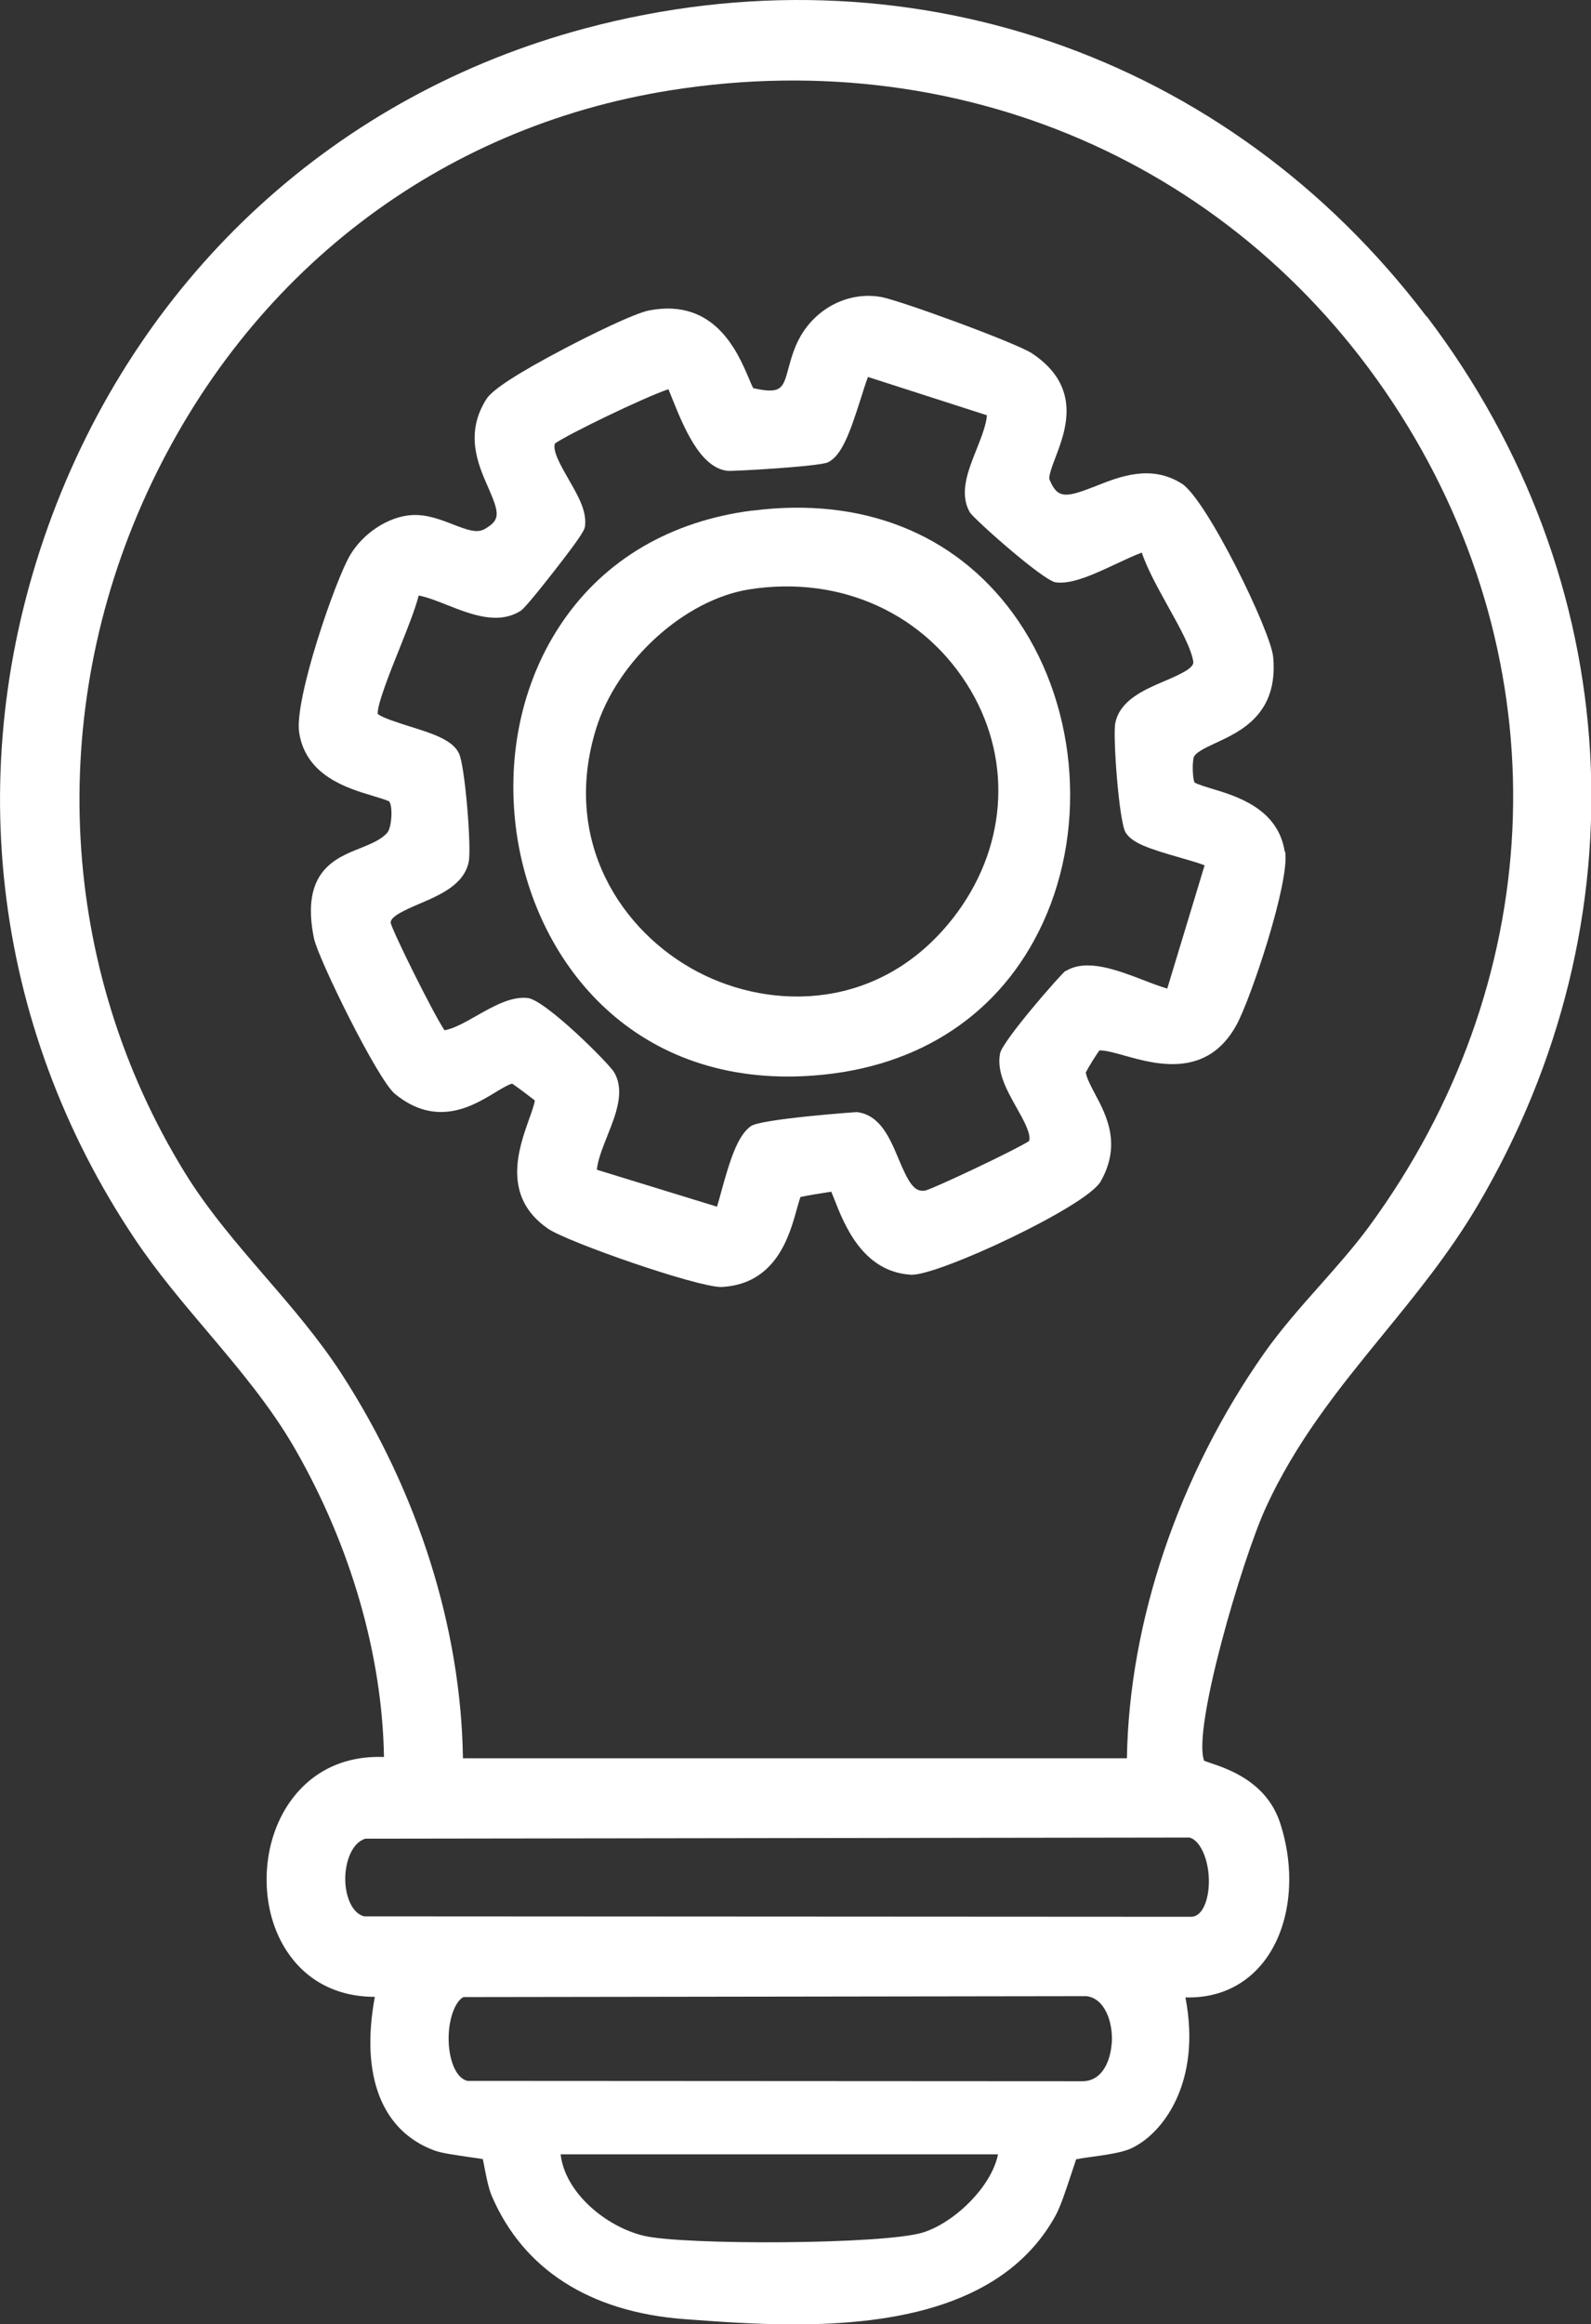
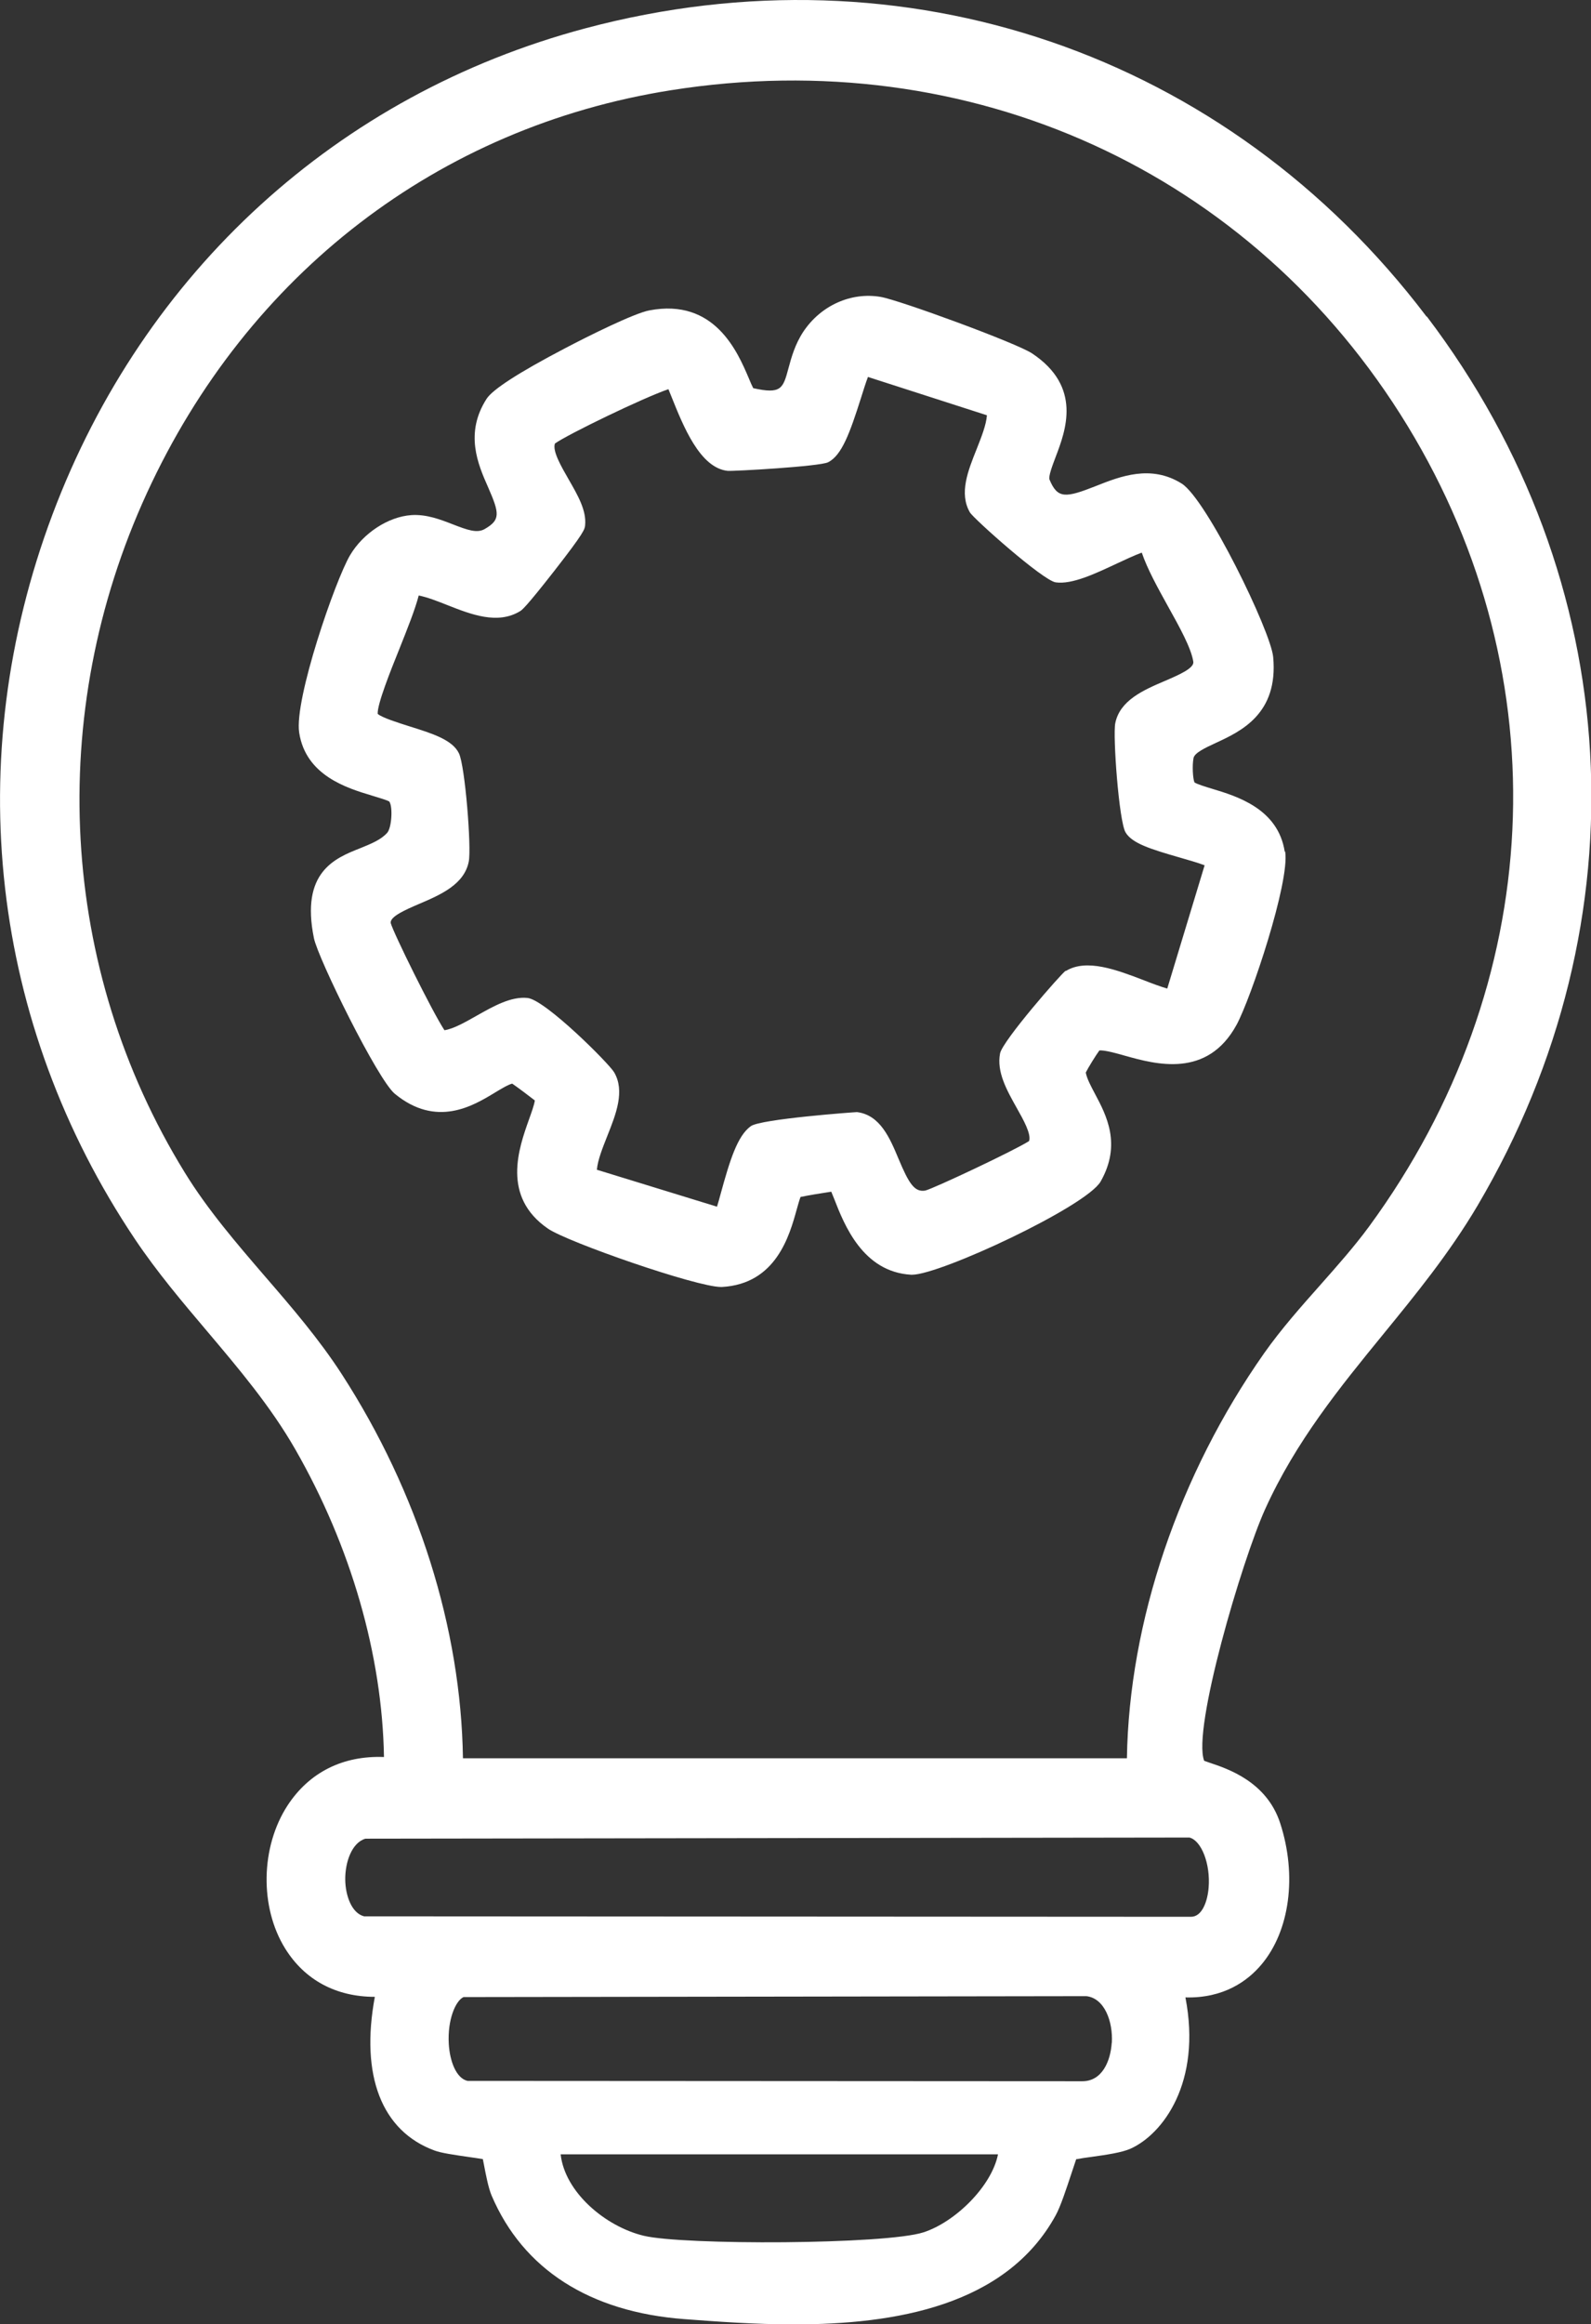
<svg xmlns="http://www.w3.org/2000/svg" id="Capa_1" data-name="Capa 1" width="139.22" height="203.23" viewBox="0 0 139.22 203.23">
  <rect x="0" y="0" width="139.22" height="203.23" fill="#333333" stroke="none" />
  <defs>
    <style>
      .cls-1 {
        fill: #FFF;
      }
    </style>
  </defs>
  <path class="cls-1" d="M124.82,27.67C107.38,4.67,79.17-4.98,51.21,2.48,29.57,8.25,12.58,23.75,4.59,44.99c-8.05,21.42-5.42,44.51,7.22,63.36,1.93,2.88,4.17,5.52,6.33,8.07,2.72,3.22,5.54,6.54,7.7,10.31,4.87,8.49,7.61,18,7.76,26.9-3.58-.14-6.54,1.33-8.44,4.24-2.36,3.63-2.45,8.89-.21,12.5,1.71,2.76,4.46,4.23,7.85,4.23h0c-1.28,6.88.59,11.74,5.23,13.44.56.21,1.64.37,3.1.58.36.05.79.11,1.12.17.03.13.05.27.08.4.18.94.4,2.11.69,2.79,2.75,6.44,8.58,10.18,16.86,10.8,2.79.21,6.12.46,9.59.46,8.81,0,18.56-1.6,22.91-9.54.43-.78.93-2.32,1.38-3.67.14-.42.3-.91.41-1.23.35-.07.92-.15,1.37-.21,1.29-.18,2.61-.37,3.38-.71,2.83-1.27,6.25-5.79,4.81-13.23,3.37.09,5.46-1.46,6.64-2.86,2.5-2.95,3.14-7.81,1.65-12.38-1.18-3.62-4.57-4.75-6.2-5.29-.15-.05-.32-.11-.45-.16-1.06-2.74,3.31-17.52,5.33-21.99,2.69-5.94,6.56-10.68,10.31-15.27,2.86-3.5,5.82-7.12,8.28-11.28,14.72-24.95,13.03-54.74-4.43-77.74ZM87.33,188.37c-.56,2.81-3.76,5.93-6.52,6.82-3.34,1.08-21.04,1.13-24.48.3-3.37-.81-6.91-3.82-7.27-7.12h38.27ZM97.28,178.63c-.1,1.56-.82,3.35-2.57,3.35-.03,0-.06,0-.09,0l-53.71-.03c-1.02-.24-1.56-1.79-1.64-3.25-.12-2.05.57-3.74,1.29-4.08l54.5-.08c1.6.18,2.34,2.23,2.23,4.09ZM40.51,153.73c-.17-11.36-3.92-23.24-10.6-33.57-1.98-3.06-4.38-5.85-6.7-8.53-2.47-2.87-5.03-5.83-7.05-9.12-10.98-17.83-12.21-40.04-3.3-59.41C21.67,23.94,38.38,11.1,58.71,7.89c26.19-4.15,50.89,7.1,64.46,29.35,13.43,22.03,12.14,48.84-3.36,69.99-1.3,1.77-2.82,3.48-4.29,5.14-1.68,1.89-3.41,3.84-4.9,5.95-7.47,10.63-11.82,23.47-12.01,35.42h-58.09ZM105.76,165.05c-.09,1.17-.56,2.55-1.54,2.55l-72.36-.04c-1.1-.28-1.63-1.83-1.65-3.19-.02-1.55.58-3.26,1.77-3.6l72.1-.1c1.05.26,1.85,2.31,1.68,4.38Z" />
  <path class="cls-1" d="M112.42,74.47c-.58-3.76-4.19-4.85-6.35-5.5-.56-.17-1.32-.4-1.55-.56-.14-.33-.21-1.47-.08-2.13.09-.46,1.04-.9,1.95-1.32,2.18-1.01,5.48-2.53,5.02-7.51-.21-2.27-5.84-13.82-8.01-15.17-2.69-1.68-5.37-.63-7.51.22-2.66,1.05-3.35,1.12-4.05-.56-.12-.28.28-1.31.54-2,.87-2.29,2.33-6.12-2.07-9.04-1.39-.92-11.61-4.66-13.25-4.94-2.59-.44-5.24.75-6.77,3.05-.73,1.11-1.04,2.25-1.29,3.17-.48,1.78-.62,2.31-3.09,1.76-.11-.21-.27-.58-.4-.9-.97-2.27-2.98-6.99-8.69-5.9-1.33.25-5.3,2.22-7.43,3.34-3.99,2.09-6.28,3.57-6.81,4.39-1.94,3.02-.75,5.74.13,7.73,1.01,2.3,1.09,2.86-.3,3.66-.67.38-1.49.09-2.78-.41-1.08-.42-2.31-.9-3.64-.81-2.02.14-4.22,1.58-5.36,3.51-1.29,2.18-4.9,12.62-4.45,15.51.58,3.76,4.19,4.85,6.35,5.5.59.18,1.4.42,1.54.53.32.48.2,2.3-.19,2.73-.55.62-1.44.97-2.37,1.35-2.2.87-5.22,2.07-4.04,7.86.36,1.78,5.58,12.38,7.08,13.61,3.64,2.99,6.84,1.06,8.75-.1.5-.3,1.15-.7,1.52-.79.47.32,1.52,1.11,1.98,1.47-.04.36-.31,1.1-.51,1.66-.9,2.53-2.41,6.75,1.66,9.55,1.72,1.18,12.99,5.1,15.14,5.1.03,0,.05,0,.08,0,4.75-.26,5.92-4.51,6.55-6.79.1-.36.23-.82.33-1.08.61-.13,1.93-.35,2.69-.46.08.19.17.43.26.64.87,2.23,2.49,6.38,6.73,6.62.02,0,.05,0,.08,0,2.47,0,15.25-5.97,16.5-8.15,1.85-3.25.5-5.8-.49-7.66-.36-.68-.71-1.33-.81-1.87.22-.44.87-1.49,1.19-1.93.43-.05,1.5.25,2.24.46,2.69.75,7.2,2.01,9.77-2.71,1.25-2.3,4.66-12.46,4.25-15.14ZM93.25,84.88c-.35.21-5.53,6.13-5.74,7.23-.31,1.61.58,3.2,1.45,4.75.61,1.08,1.29,2.3,1.09,2.91-1.23.8-8.28,4.12-9.08,4.33-.94.16-1.43-.59-2.35-2.79-.75-1.79-1.6-3.82-3.63-4.07h0c-.17,0-8.42.6-9.29,1.23-1.17.84-1.83,2.97-2.63,5.88-.11.41-.22.81-.33,1.16l-10.51-3.23c.07-.85.5-1.91.91-2.95.77-1.93,1.56-3.93.6-5.57-.44-.76-6.02-6.34-7.58-6.5-1.43-.15-2.96.71-4.43,1.54-.97.55-2.05,1.17-2.84,1.28-1.07-1.63-4.46-8.49-4.7-9.37-.08-.57,1.29-1.16,2.5-1.68,1.85-.79,3.94-1.69,4.33-3.7.24-1.22-.32-8.34-.86-9.46-.57-1.18-2.31-1.73-4.33-2.36-.91-.29-2.4-.75-2.78-1.09-.05-.84,1.15-3.83,1.88-5.64.73-1.83,1.39-3.48,1.71-4.71.77.15,1.65.5,2.51.84,2.06.81,4.39,1.73,6.36.53.15-.09.46-.28,3-3.53,2.63-3.37,2.66-3.64,2.69-3.98.13-1.3-.64-2.62-1.45-4.03-.64-1.11-1.43-2.48-1.19-3.12,1.12-.8,7.73-4,9.93-4.75.07.18.15.38.24.59,1.06,2.65,2.51,6.28,4.93,6.55.44.05,8.06-.38,8.8-.75,1.21-.6,1.92-2.61,2.87-5.59.19-.61.43-1.37.62-1.87l10.41,3.35c-.06.85-.49,1.92-.9,2.96-.76,1.9-1.55,3.87-.59,5.53.32.55,6.39,5.96,7.51,6.12,1.42.2,3.42-.74,5.36-1.65.67-.31,1.58-.74,2.17-.95.49,1.44,1.4,3.08,2.28,4.67,1.01,1.81,2.05,3.68,2.23,4.87.09.57-1.28,1.16-2.49,1.68-1.85.79-3.94,1.69-4.34,3.7-.22,1.1.32,8.55.9,9.54.57.96,2.17,1.46,4.74,2.2.68.2,1.62.46,2.18.68l-3.27,10.78c-.61-.18-1.34-.45-2.05-.73-2.35-.9-5.01-1.92-6.82-.81Z" />
-   <path class="cls-1" d="M65.83,44.64c-7.15.92-12.9,4.29-16.63,9.76-3.31,4.85-4.78,11-4.13,17.32,1.12,11.06,9.06,22.41,23.88,22.41.74,0,1.51-.03,2.29-.09,9.27-.7,16.38-5.44,20.02-13.35,3.97-8.64,2.91-19.53-2.65-27.1-5.14-6.99-13.22-10.17-22.77-8.94ZM83.36,80.32c-6.29,8.01-15.74,8.11-22.32,4.65-6.63-3.48-11.94-11.41-8.87-21.28,1.85-5.93,7.74-11.27,13.42-12.16,8.01-1.25,15.42,2.15,19.36,8.85,3.71,6.33,3.1,13.96-1.58,19.93Z" />
</svg>